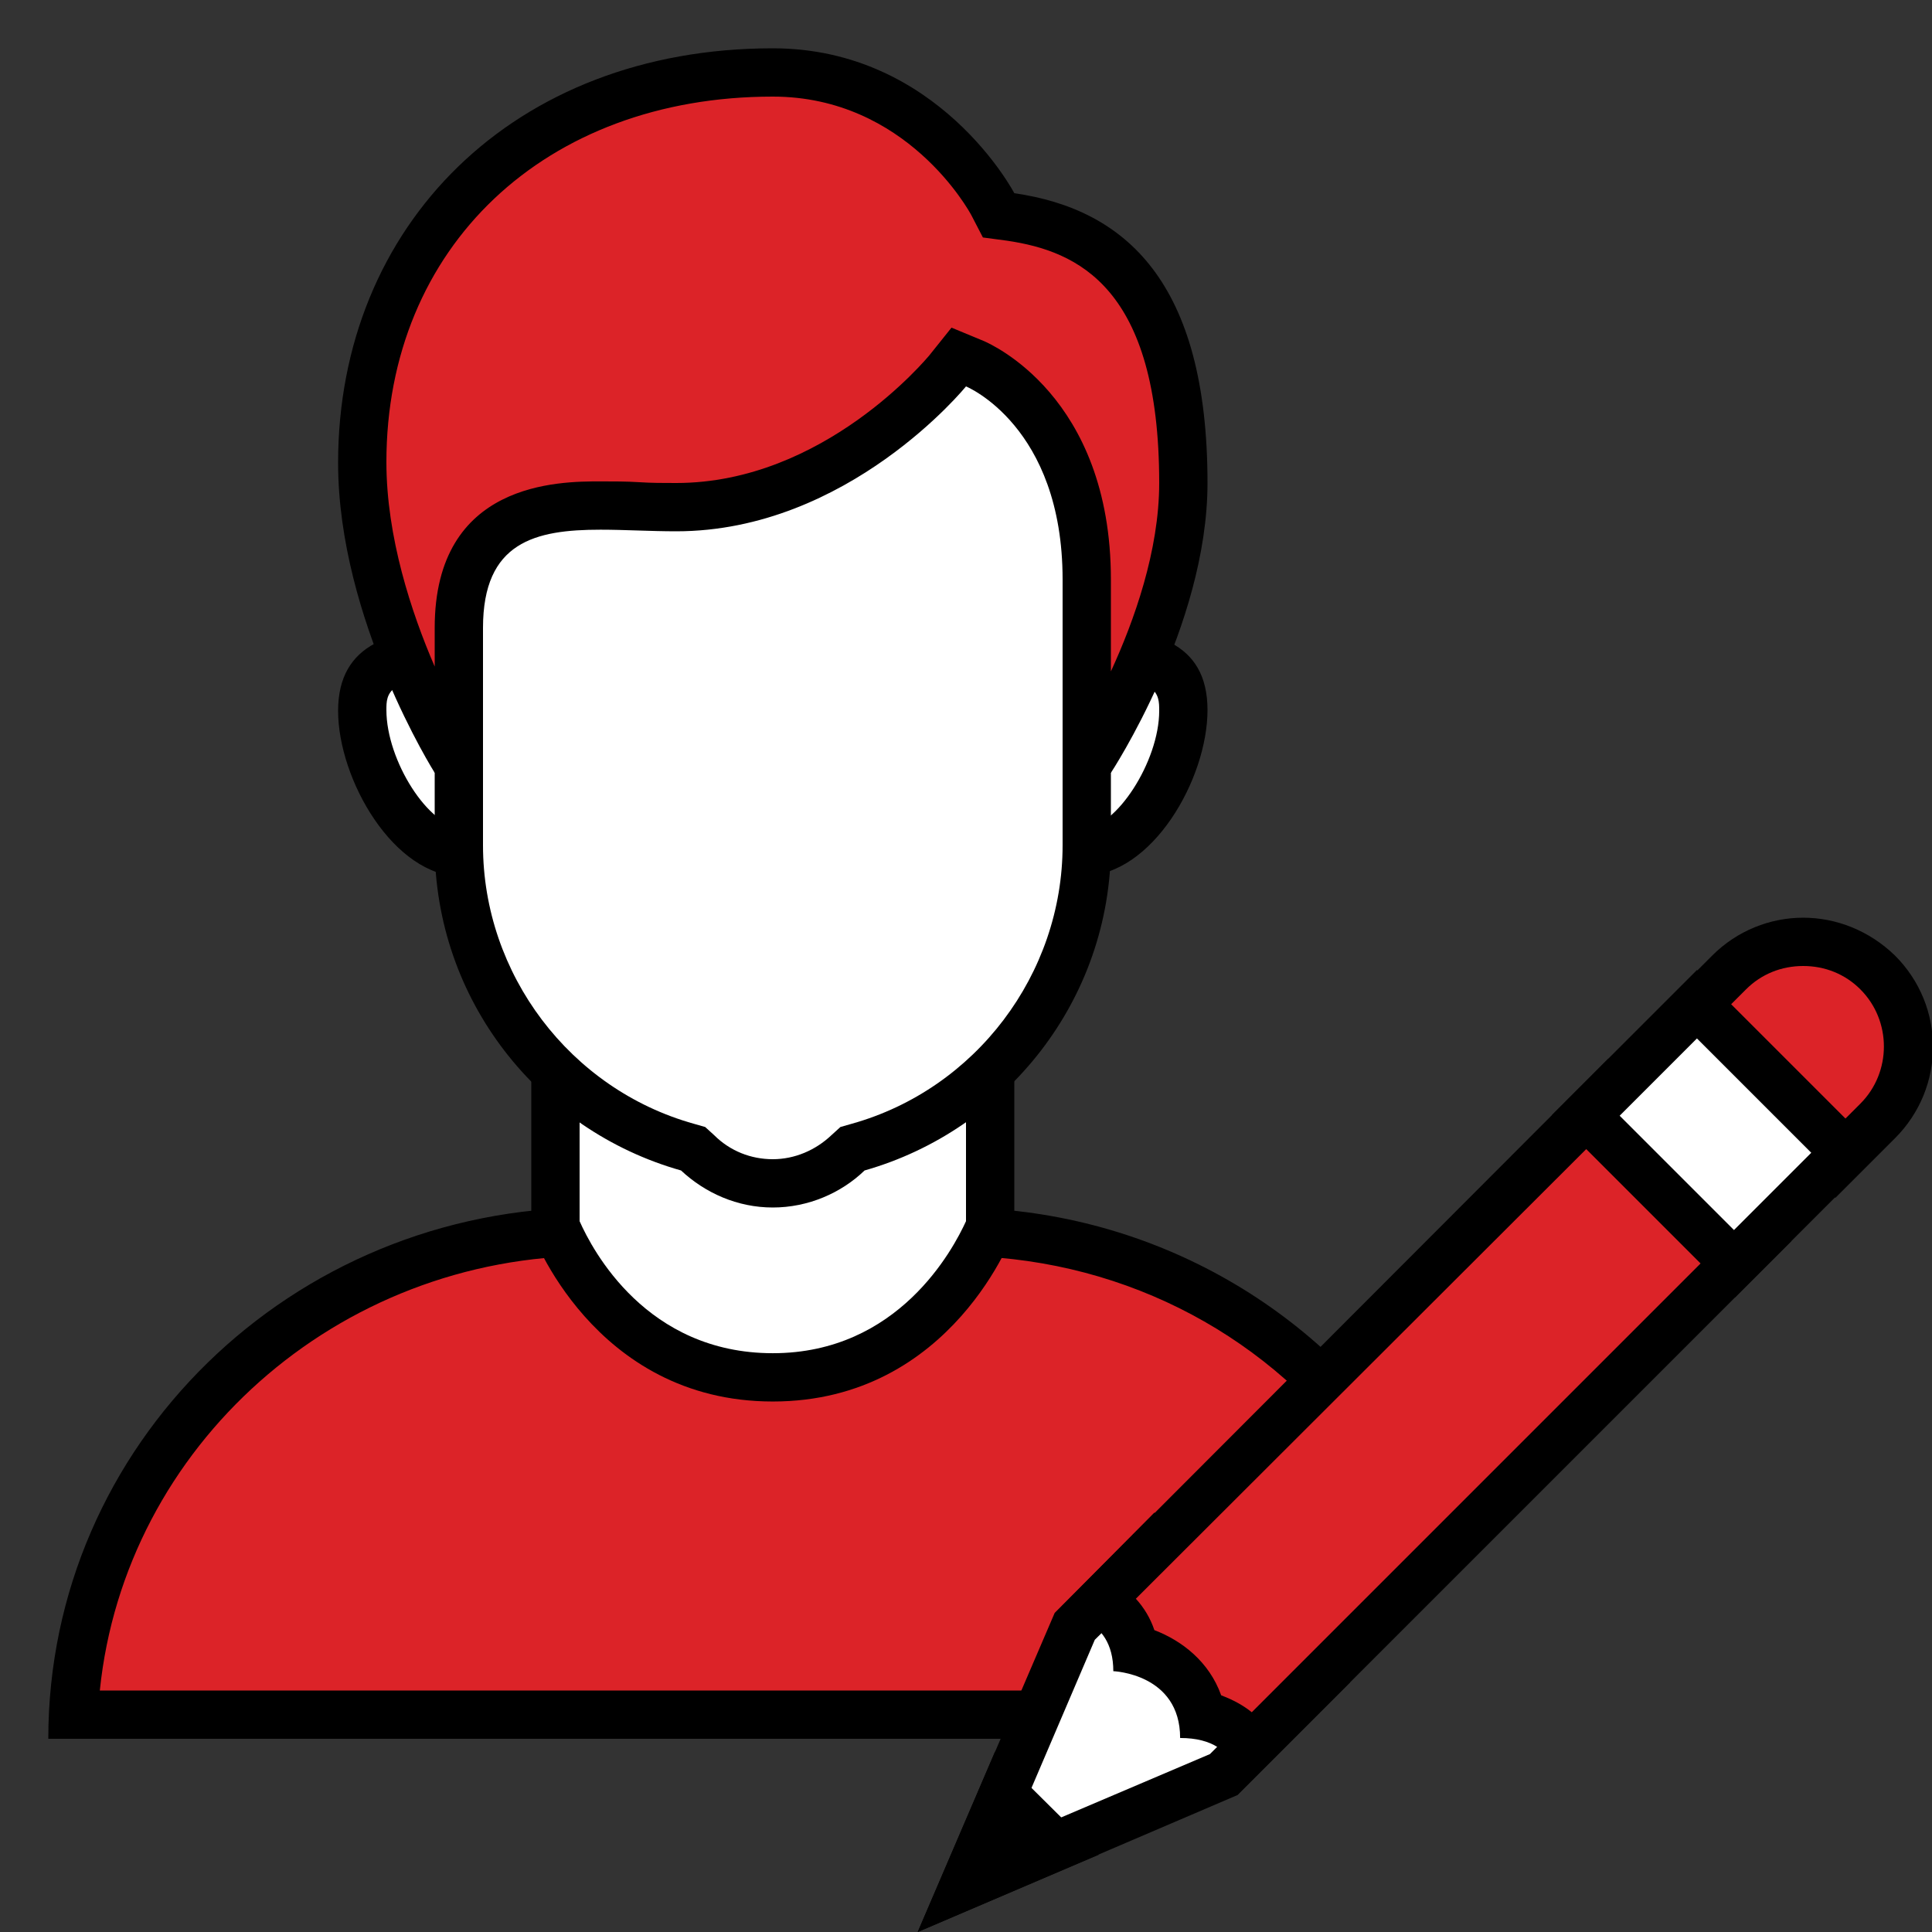
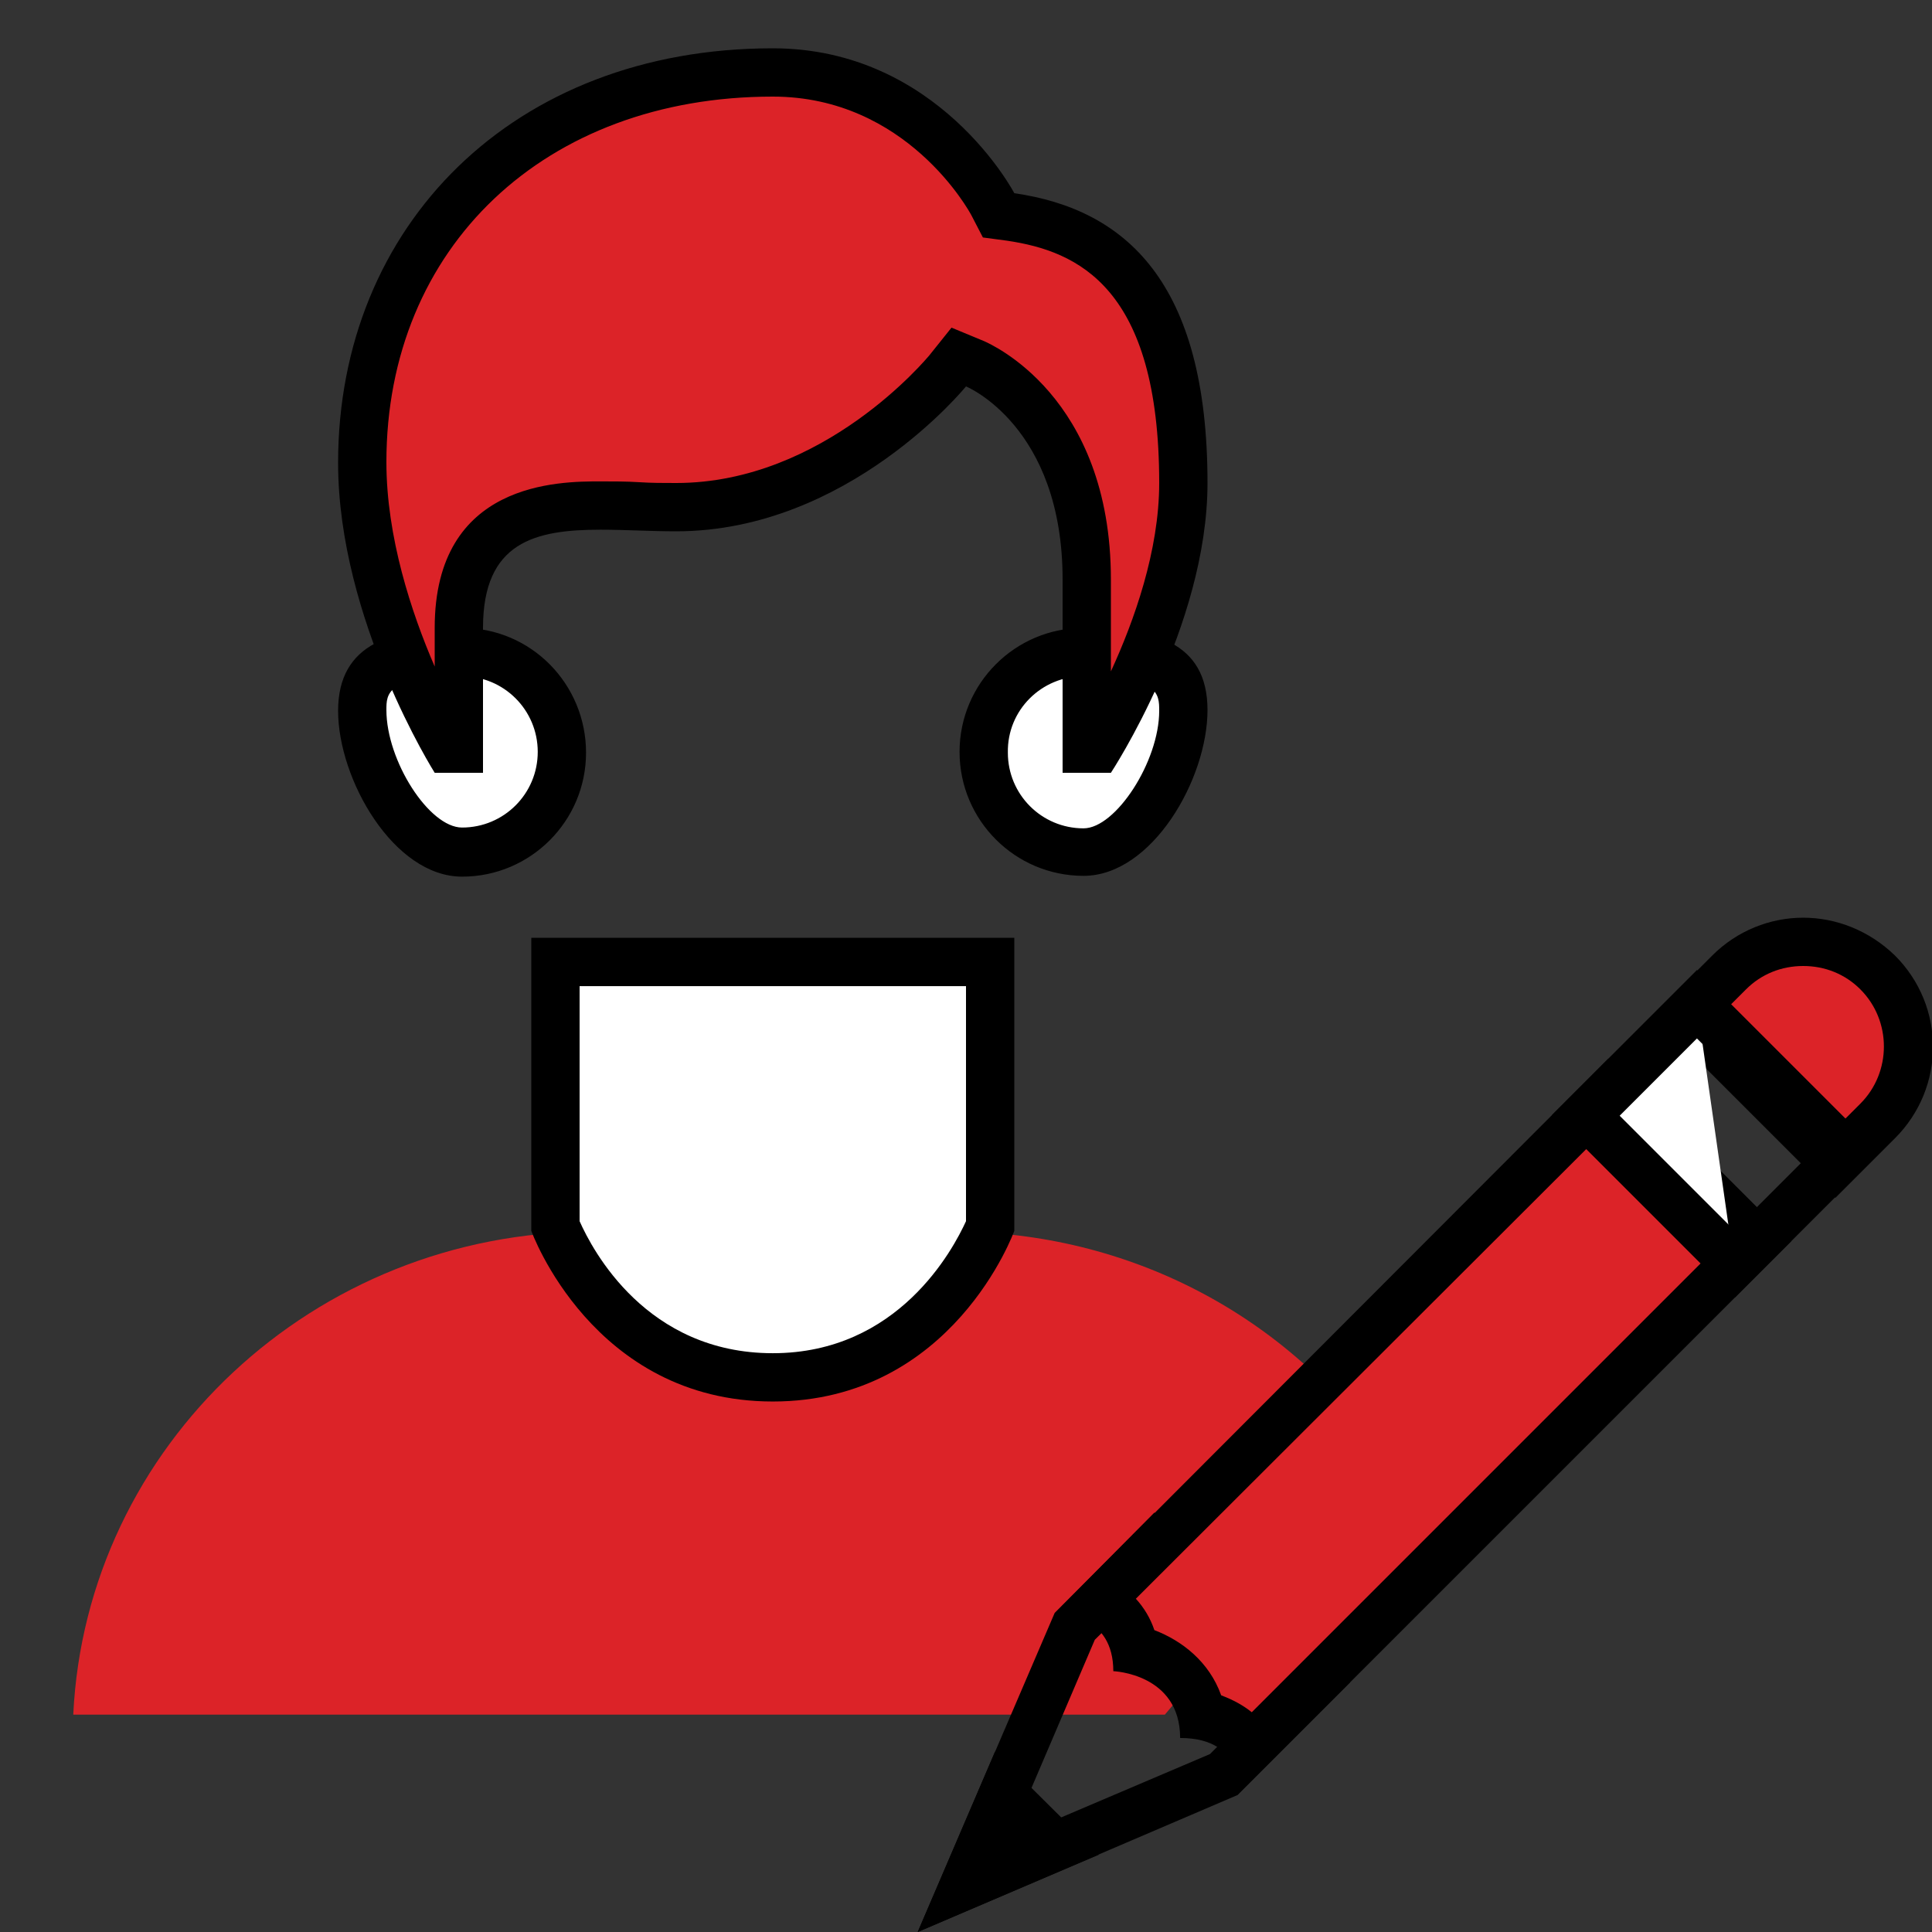
<svg xmlns="http://www.w3.org/2000/svg" version="1.1" id="Calque_1" x="0px" y="0px" viewBox="0 0 240 240" style="enable-background:new 0 0 240 240;" xml:space="preserve">
  <rect x="0" y="0" width="240" height="240" fill="#333333" stroke="none" />
  <style type="text/css">
	.st0{fill:#DC2328;}
	.st1{fill:#FFFFFF;}
</style>
  <path class="st0" d="M9.1,213c1.6-33.4,29.9-60,64.4-60h45c21.6,0,41.5,10.4,53.5,27.8L144.7,213H9.1z" />
-   <path d="M118.5,156c19.9,0,38.1,9.1,49.7,24.6L143.4,210h-131c3.1-30.3,29.4-54,61.2-54H118.5 M118.5,150h-45  C36.2,150,6,179.5,6,216l0,0h140.1l29.6-35C163.8,162.4,142.6,150,118.5,150L118.5,150z" />
  <path class="st1" d="M96,171c-18.4,0-25.8-15.8-27-18.7v-32.8h54v32.8C121.8,155.2,114.5,171,96,171z" />
  <path d="M120,122.5v29.2c-1.6,3.5-8.4,16.4-24,16.4c-15.7,0-22.4-12.8-24-16.4v-29.2H120 M126,116.5H66v36.4c0,0,7.6,21.2,30,21.2  s30-21.2,30-21.2V116.5L126,116.5z" />
  <path class="st1" d="M134.6,105.9c-6.9,0-12.4-5.6-12.4-12.4S127.7,81,134.6,81c10.4,0,12.4,2.8,12.4,7.3  C147,95.8,140.9,105.9,134.6,105.9z M57.4,105.9c-6.3,0-12.4-10.1-12.4-17.6c0-4.5,2.1-7.3,12.4-7.3c6.9,0,12.4,5.6,12.4,12.4  C69.9,100.3,64.3,105.9,57.4,105.9z" />
  <path d="M134.6,84c9.4,0,9.4,2.2,9.4,4.3c0,6.3-5.4,14.6-9.4,14.6c-5.2,0-9.4-4.2-9.4-9.4C125.1,88.2,129.4,84,134.6,84 M57.4,84  c5.2,0,9.4,4.2,9.4,9.4c0,5.2-4.2,9.4-9.4,9.4c-4.1,0-9.4-8.3-9.4-14.6C48,86.2,48,84,57.4,84 M134.6,78c-8.5,0-15.4,6.9-15.4,15.4  s6.9,15.4,15.4,15.4s15.4-12,15.4-20.6S143.1,78,134.6,78L134.6,78z M57.4,78C48.9,78,42,79.8,42,88.3s6.9,20.6,15.4,20.6  s15.4-6.9,15.4-15.4S66,78,57.4,78L57.4,78z" />
-   <path class="st1" d="M96,147c-3.5,0-6.8-1.3-9.4-3.8l-0.5-0.5l-0.7-0.2C68.7,137.8,57,122.4,57,105V56.2c0-9.4,7.6-17,17-17h44  c9.4,0,17,7.6,17,17V105c0,17.4-11.7,32.8-28.4,37.5l-0.7,0.2l-0.5,0.5C102.8,145.7,99.5,147,96,147z" />
-   <path d="M118,42.2c7.7,0,14,6.3,14,14V105c0,16-10.8,30.3-26.2,34.6l-1.4,0.4l-1.1,1c-2,1.9-4.6,3-7.3,3s-5.3-1-7.3-3l-1.1-1  l-1.4-0.4C70.8,135.3,60,121,60,105V56.2c0-7.7,6.3-14,14-14L118,42.2 M118,36.2H74c-11.1,0-20,9-20,20V105  c0,19.2,12.9,35.4,30.6,40.4c3,2.8,7,4.6,11.4,4.6s8.5-1.8,11.4-4.6c17.6-5,30.6-21.2,30.6-40.4V56.2C138,45.1,129,36.2,118,36.2  L118,36.2z" />
  <path class="st0" d="M135,93V72c0-20.9-13.3-26.6-13.9-26.8l-2.1-0.8l-1.4,1.7C117.5,46.3,103.7,63,84,63c-1.6,0-3.2-0.1-4.7-0.1  c-1.6,0-3.1-0.1-4.7-0.1c-5.3,0-17.6,0-17.6,15.2v15h-1.3C53.1,88.4,45,72.9,45,57.5C45,28.9,66,9,96,9c18.6,0,27.3,16.2,27.3,16.4  l0.7,1.4l1.5,0.2c9.2,1.3,21.4,6.2,21.4,33c0,14-8,28.6-10.7,33H135z" />
  <path d="M96,12c16.6,0,24.4,14.2,24.7,14.8l1.4,2.7l3,0.4c8.8,1.3,18.9,5.8,18.9,30.1c0,8.4-3.1,17.1-6,23.4V72  c0-22.9-15.1-29.3-15.7-29.6l-4.1-1.7l-2.8,3.5C115.2,44.4,102.4,60,84,60c-1.6,0-3.1,0-4.6-0.1c-1.6-0.1-3.2-0.1-4.8-0.1  c-5.1,0-20.6,0-20.6,18.2v4.8c-2.9-6.7-6-16.1-6-25.4C48,30.7,67.7,12,96,12 M96,6C63.8,6,42,28,42,57.5C42,77,54,96,54,96h6  c0,0,0-12.6,0-18c0-10.7,6.5-12.2,14.6-12.2c3,0,6.2,0.2,9.4,0.2c21.4,0,36-18,36-18s12,4.9,12,24c0,5.9,0,24,0,24h6  c0,0,12-18.2,12-36c0-25-10.2-34-24-36C126,24,116.6,6,96,6L96,6z" />
  <g>
-     <path class="st1" d="M133.5,202.1l10.1-10.1l19.7,17.2L152,220.5l-32.3,13.8L133.5,202.1z" />
    <path d="M143.7,196.1l15.2,13.2l-8.6,8.6l-24.9,10.6l10.6-24.8L143.7,196.1 M143.4,187.9L131,200.4L114,240l39.7-17l14-14   L143.4,187.9L143.4,187.9z" />
  </g>
  <g>
    <path d="M123.6,217.6L114,240l22.5-9.6L123.6,217.6z" />
  </g>
  <g>
    <path class="st0" d="M209.4,126.1l5.3-5.3c2.5-2.5,5.7-3.8,9.2-3.8c3.5,0,6.8,1.4,9.2,3.8c5.1,5.1,5.1,13.4,0,18.4l-5.3,5.3   L209.4,126.1z" />
    <path d="M224,120c2.7,0,5.2,1,7.1,2.9c3.9,3.9,3.9,10.3,0,14.2l-3.2,3.2l-14.2-14.2l3.2-3.2C218.8,121,221.3,120,224,120 M224,114   c-4.1,0-8.2,1.6-11.3,4.7l-7.4,7.4l22.7,22.7l7.4-7.4c6.3-6.3,6.3-16.4,0-22.7C232.2,115.6,228.1,114,224,114L224,114z" />
  </g>
  <g>
    <path class="st0" d="M155.4,217.1c-0.2-0.3-0.4-0.6-0.7-1c-1.3-1.5-3.1-2.5-5.4-3c-1.1-4.8-4.8-7.3-8.3-8.2   c-0.6-2.8-2.2-4.9-4.3-6.1l63.1-63.1l18.4,18.4L155.4,217.1z" />
    <path d="M199.8,140l14.2,14.2l-58.5,58.5c-1-0.8-2.2-1.5-3.8-2.1c-1.5-4.2-4.9-6.8-8.3-8.1c-0.5-1.5-1.3-2.8-2.3-3.9L199.8,140    M199.8,131.5L131,200.4c0,0,0,0,0.1,0c0.8,0,7.2,0.2,7.2,7.2c0,0,8.3,0.3,8.3,8.3c8.3,0,7.1,7.1,7.1,7.1l68.8-68.8L199.8,131.5   L199.8,131.5z" />
  </g>
  <g>
-     <path class="st1" d="M197,138.6l13.8-13.8l18.4,18.4L215.4,157L197,138.6z" />
+     <path class="st1" d="M197,138.6l13.8-13.8L215.4,157L197,138.6z" />
    <path d="M210.8,129l14.2,14.2l-9.6,9.6l-14.2-14.2L210.8,129 M210.8,120.5l-18,18l22.7,22.7l18-18L210.8,120.5L210.8,120.5z" />
  </g>
</svg>